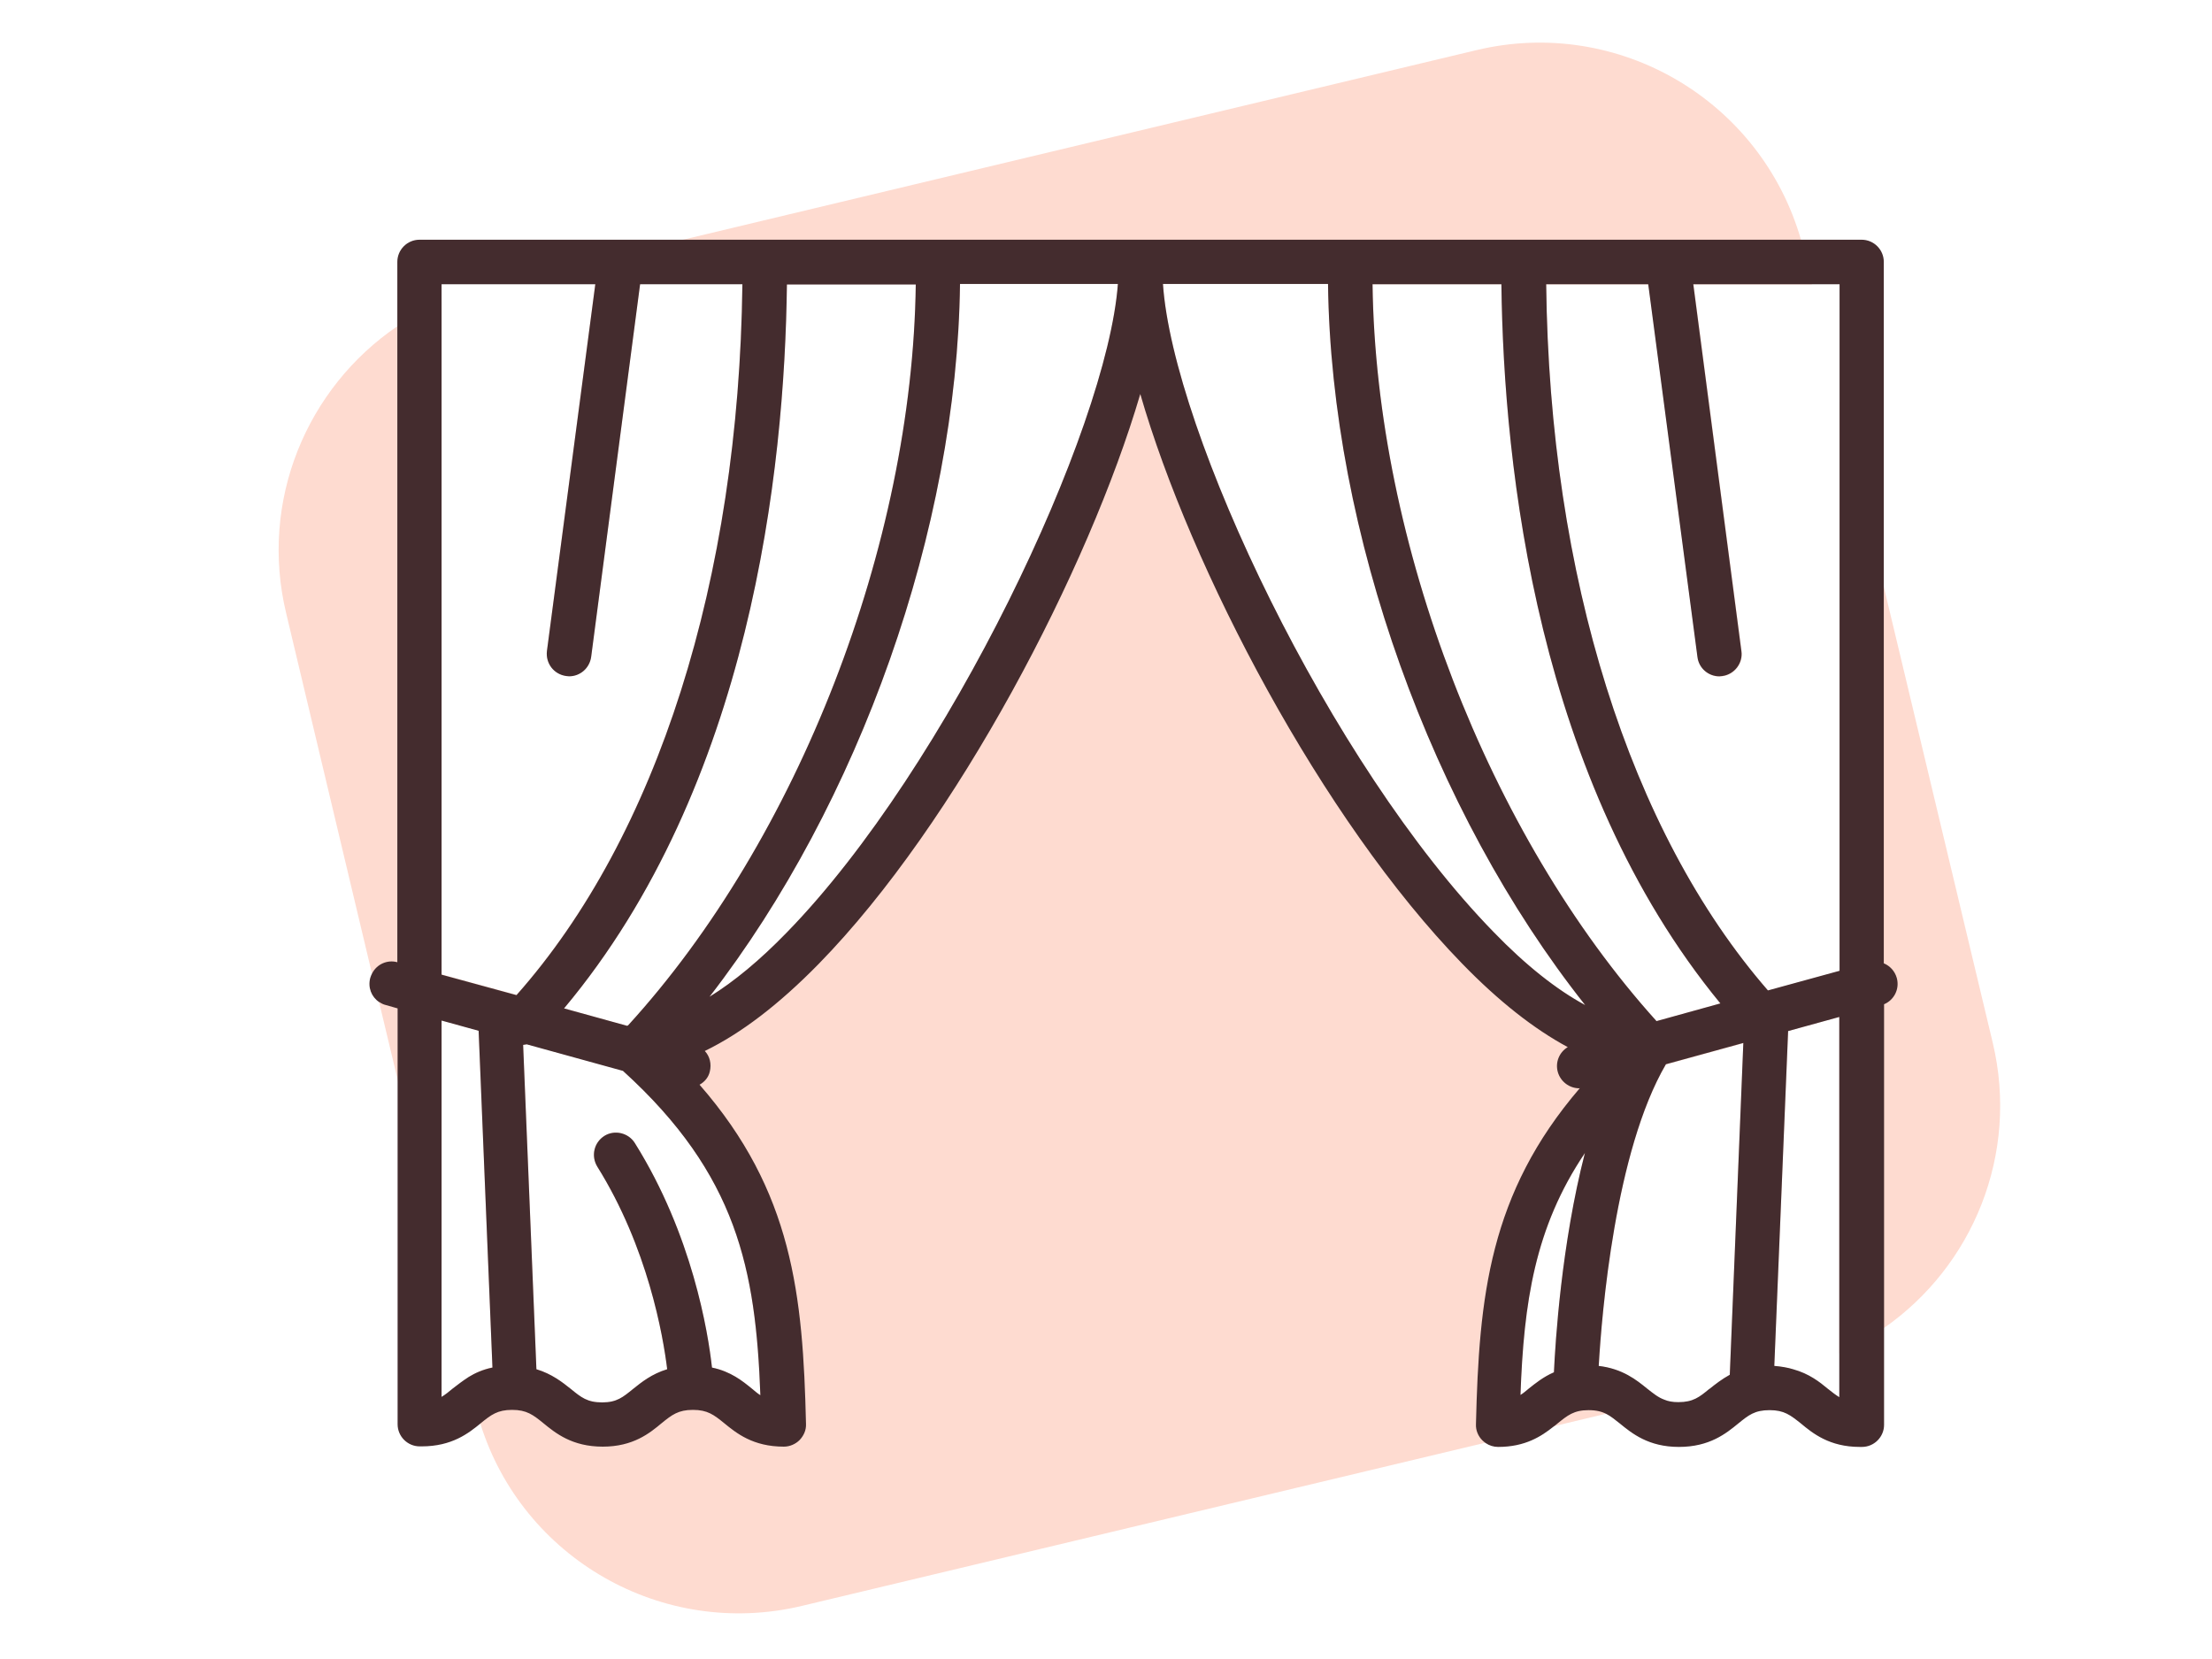
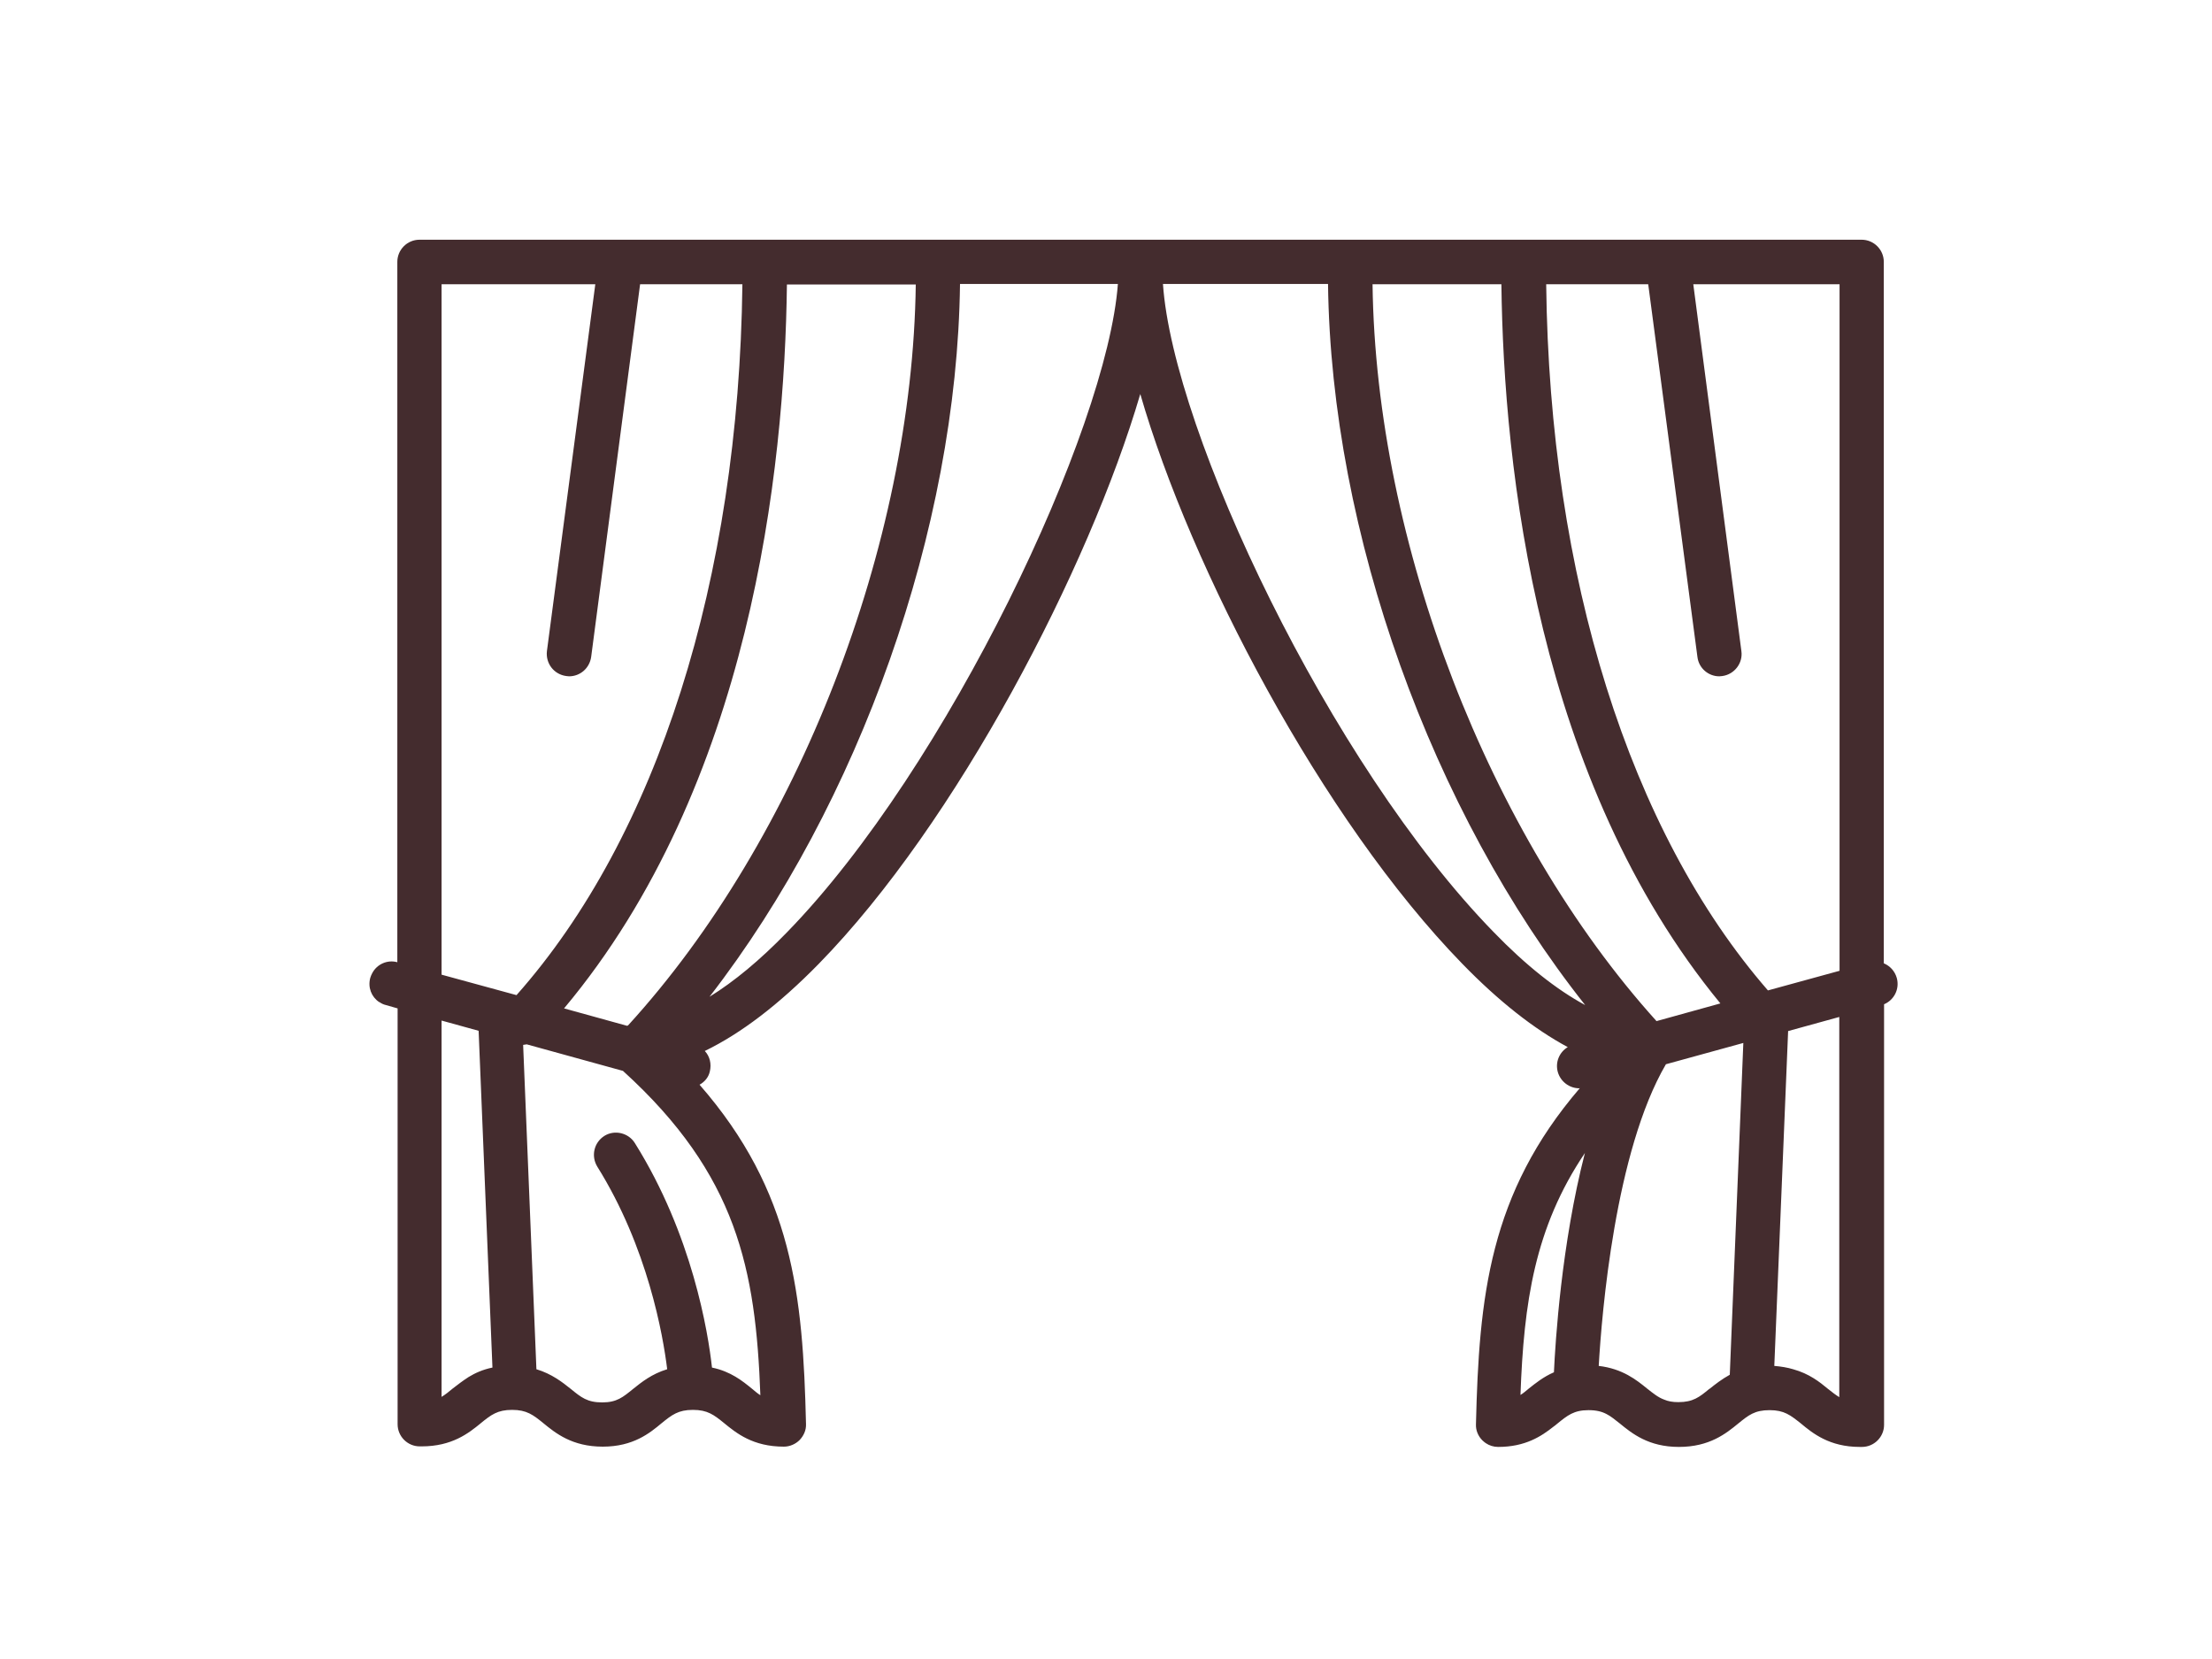
<svg xmlns="http://www.w3.org/2000/svg" version="1.1" id="katman_1" x="0px" y="0px" viewBox="0 0 800 600" style="enable-background:new 0 0 800 600;" xml:space="preserve">
  <style type="text/css">
	.st0{fill:#FEDBD0;}
	.st1{fill:#442C2E;}
</style>
  <g>
-     <path class="st0" d="M720.7,377.1l-39.4-164.9l-16-67.1v206.1l-25.9,7.1c-50-57.5-79-149.7-80.2-255.4h37l17.8,134.8   c0.5,4.1,4,7,7.9,7c0.4,0,0.7-0.1,1.1-0.1c4.4-0.6,7.5-4.7,6.9-9l-17.4-132.7h42.8l-2.9-12.1c-0.3-1.3-0.6-2.6-1-3.9   C637,36.4,585.4,5.9,534.1,18.1L247,86.7l-67.2,16h35.5l-17.5,132.7c-0.5,4.4,2.5,8.4,7,9c0.3,0,0.7,0.1,1,0.1c4,0,7.4-2.9,8-7   l17.7-134.8h37c-1.3,106.8-30.8,199.7-81.7,257.1l-27.1-7.4V109.1c-5.7,2.5-11.1,5.5-16,8.9c-32.7,22.2-50,63.1-40.2,103.8   L134.5,352l2.5,10.4c0,0,0,0,0.1,0l6.6,27.6l16,67.1v-88.1l13.4,3.7l5,121.8c-3.4,0.7-6.2,2-8.6,3.5l2.4,10.2   c0.5,2.2,1.1,4.4,1.8,6.6c15.2,48.8,65.9,78,116.3,66l247.1-59l24.5-5.9l19.2-4.6l21.1-5c-2.2-0.8-3.9-2.2-6.2-4   c-3.8-3.1-8.9-7.2-17.5-8.2c1.1-19,5.9-77.6,24.3-109.1l28-7.7l-4.9,120c-2.9,1.6-5.2,3.4-7.2,5c-0.1,0.1-0.1,0.1-0.2,0.1l29.8-7.1   c0.2-0.1,0.3-0.1,0.5-0.1c-2-0.6-4.3-1-6.8-1.2l5-121.1l18.5-5.1v121.7c5.7-2.5,11.1-5.6,16-9.1C713.5,458,730.3,417.5,720.7,377.1   z M540.2,337.1c-59.4-60.9-116-181.1-119.6-234.4h59.7c1.1,90,37.5,190.8,93,260.8C563.1,358,551.9,349.2,540.2,337.1z    M256.6,360.5c54.2-70,89.5-169.2,90.6-257.8h57.1c-3.8,52.7-61.5,174.9-119.7,234.5C274.8,347.3,265.4,355,256.6,360.5z    M284.6,102.8h46.6C330,197,288.6,303.6,227.1,370.9c-0.1,0-0.2,0-0.3,0.1l-22.8-6.3C271.3,284.1,283.8,170,284.6,102.8z    M190.6,377.6l34.8,9.6c41.3,37.8,47.9,72,49.6,117.4c-1-0.6-2-1.5-3.1-2.4c-3.3-2.7-7.6-6.2-14.4-7.6c-1.4-12.7-7.1-48-27.9-81.2   c-2.3-3.7-7.3-4.9-11-2.6c-3.8,2.4-4.9,7.3-2.6,11.1c18.3,29.3,23.8,61.1,25.3,73.3c-5.6,1.7-9.3,4.7-12.3,7.1   c-3.7,3-5.9,4.9-11.2,4.9c-5.4,0-7.6-1.8-11.4-4.9c-3-2.4-6.8-5.4-12.4-7.1l-4.8-117.3C189.7,377.8,190.2,377.7,190.6,377.6z    M552.9,502.3c-1.1,0.9-2,1.7-3,2.3c1.2-33.3,5.1-60.5,23.3-87.5c-8.5,33-10.7,68.3-11.2,79.3C558.2,498,555.3,500.3,552.9,502.3z    M599.1,369.3c-60.7-67.3-101.5-173-102.7-266.5H543c0.8,66.8,13.1,179.7,79.2,260.1L599.1,369.3z" />
    <path class="st1" d="M686,353.7c-0.7-2.5-2.5-4.4-4.7-5.3V94.7c0-4.4-3.6-8-8-8H151.7c-4.4,0-8,3.6-8,8v253.3c-3.6-1-7.4,0.7-9.1,4   c-0.3,0.5-0.5,1.1-0.7,1.7c-0.9,3.4,0.4,6.8,3.2,8.7c0,0,0,0,0.1,0c0.7,0.5,1.5,0.9,2.4,1.1l4.2,1.2v150.4c0,4.4,3.6,8,8,8h0.7   c11,0,17-4.8,21.3-8.3c0.1-0.1,0.1-0.1,0.1-0.1c3.7-3,6-4.8,11.3-4.8c5.3,0,7.6,1.8,11.3,4.8c4.4,3.6,10.4,8.5,21.5,8.5   c11,0,17-4.9,21.3-8.5c3.7-3,6-4.8,11.3-4.8c5.3,0,7.6,1.8,11.3,4.8c4.4,3.6,10.4,8.5,21.6,8.5c2.1,0,4.2-0.9,5.7-2.4   c1.5-1.6,2.4-3.6,2.3-5.8c-1.1-46.6-4.8-84.1-38.5-122.7c1.8-1,3.2-2.6,3.7-4.7c0.7-2.8,0-5.6-1.8-7.5c13-6.3,26.7-16.7,41.2-31.5   c49.8-50.9,97.7-142.8,116.3-206.1c18.2,63.1,65.7,153.9,116.4,206c13.3,13.7,26.1,23.7,38.2,30.2c-3,1.8-4.6,5.4-3.6,9   c1,3.5,4.2,5.9,7.8,5.9c0.1,0,0.1-0.1,0.2-0.1c-32.8,38.2-36.5,75.5-37.6,121.6c-0.1,2.2,0.8,4.3,2.3,5.8c0.4,0.4,0.8,0.7,1.2,1   c1.3,0.9,2.9,1.4,4.5,1.4c9.9,0,15.7-3.9,20-7.3c0.5-0.4,1-0.7,1.4-1.1c3.7-3,6-4.9,11.3-4.9c2.8,0,4.8,0.5,6.5,1.4   c1.6,0.8,3,2,4.8,3.4c4.4,3.6,10.4,8.5,21.4,8.5c11.1,0,17.1-4.9,21.5-8.5c3.7-3,5.9-4.8,11.3-4.8c5.3,0,7.5,1.8,11.3,4.8   c4.3,3.6,10.4,8.5,21.3,8.5h0.8c4.4,0,8-3.6,8-8V363.2C685,361.7,687.1,357.7,686,353.7z M169.5,498c-2.2,1.4-4.1,2.9-5.8,4.2   c-1.4,1.2-2.7,2.2-4,3V369.1l13.4,3.7l5,121.8C174.6,495.3,171.8,496.6,169.5,498z M159.7,352.5V102.8h55.6l-17.5,132.7   c-0.5,4.4,2.5,8.4,7,9c0.3,0,0.7,0.1,1,0.1c4,0,7.4-2.9,8-7l17.7-134.8h37c-1.3,106.8-30.8,199.7-81.7,257.1L159.7,352.5z    M275,504.6c-1-0.6-2-1.5-3.1-2.4c-3.3-2.7-7.6-6.2-14.4-7.6c-1.4-12.7-7.1-48-27.9-81.2c-2.3-3.7-7.3-4.9-11-2.6   c-3.8,2.4-4.9,7.3-2.6,11.1c18.3,29.3,23.8,61.1,25.3,73.3c-5.6,1.7-9.3,4.7-12.3,7.1c-3.7,3-5.9,4.9-11.2,4.9   c-5.4,0-7.6-1.8-11.4-4.9c-3-2.4-6.8-5.4-12.4-7.1l-4.8-117.3c0.4-0.1,0.9-0.1,1.3-0.2l34.8,9.6C266.7,424.9,273.3,459.2,275,504.6   z M227.1,370.9c-0.1,0-0.2,0-0.3,0.1l-22.8-6.3c67.4-80.5,79.8-194.6,80.6-261.8h46.6C330,197,288.6,303.6,227.1,370.9z    M284.6,337.2c-9.8,10.1-19.1,17.8-28,23.3c54.2-70,89.5-169.2,90.6-257.8h57.1C400.4,155.4,342.7,277.6,284.6,337.2z M596.1,102.8   l17.8,134.8c0.5,4.1,4,7,7.9,7c0.4,0,0.7-0.1,1.1-0.1c4.4-0.6,7.5-4.7,6.9-9l-17.4-132.7h52.9v248.3l-25.9,7.1   c-50-57.5-79-149.7-80.2-255.4H596.1z M562,496.3c-3.9,1.7-6.7,4-9.1,5.9c-1.1,0.9-2,1.7-3,2.3c1.2-33.3,5.1-60.5,23.3-87.5   C564.7,450,562.5,485.4,562,496.3z M540.2,337.1c-59.4-60.9-116-181.1-119.6-234.4h59.7c1.1,90,37.5,190.8,93,260.8   C563.1,358,551.9,349.2,540.2,337.1z M496.4,102.8H543c0.8,66.8,13.1,179.7,79.2,260.1l-23.1,6.4   C538.4,302,497.6,196.3,496.4,102.8z M607,507.1c-2.1,0-3.7-0.3-5.1-0.9c-2.2-0.8-3.9-2.2-6.2-4c-3.8-3.1-8.9-7.2-17.5-8.2   c1.1-19,5.9-77.6,24.3-109.1l28-7.7l-4.9,120c-2.9,1.6-5.2,3.4-7.2,5c-0.1,0.1-0.1,0.1-0.2,0.1C614.6,505.3,612.3,507.1,607,507.1z    M665.2,505.3c-1.3-0.8-2.6-1.8-4.1-3c-3-2.5-6.8-5.5-12.6-7.1c-2-0.6-4.3-1-6.8-1.2l5-121.1l18.5-5.1V505.3z" />
  </g>
</svg>